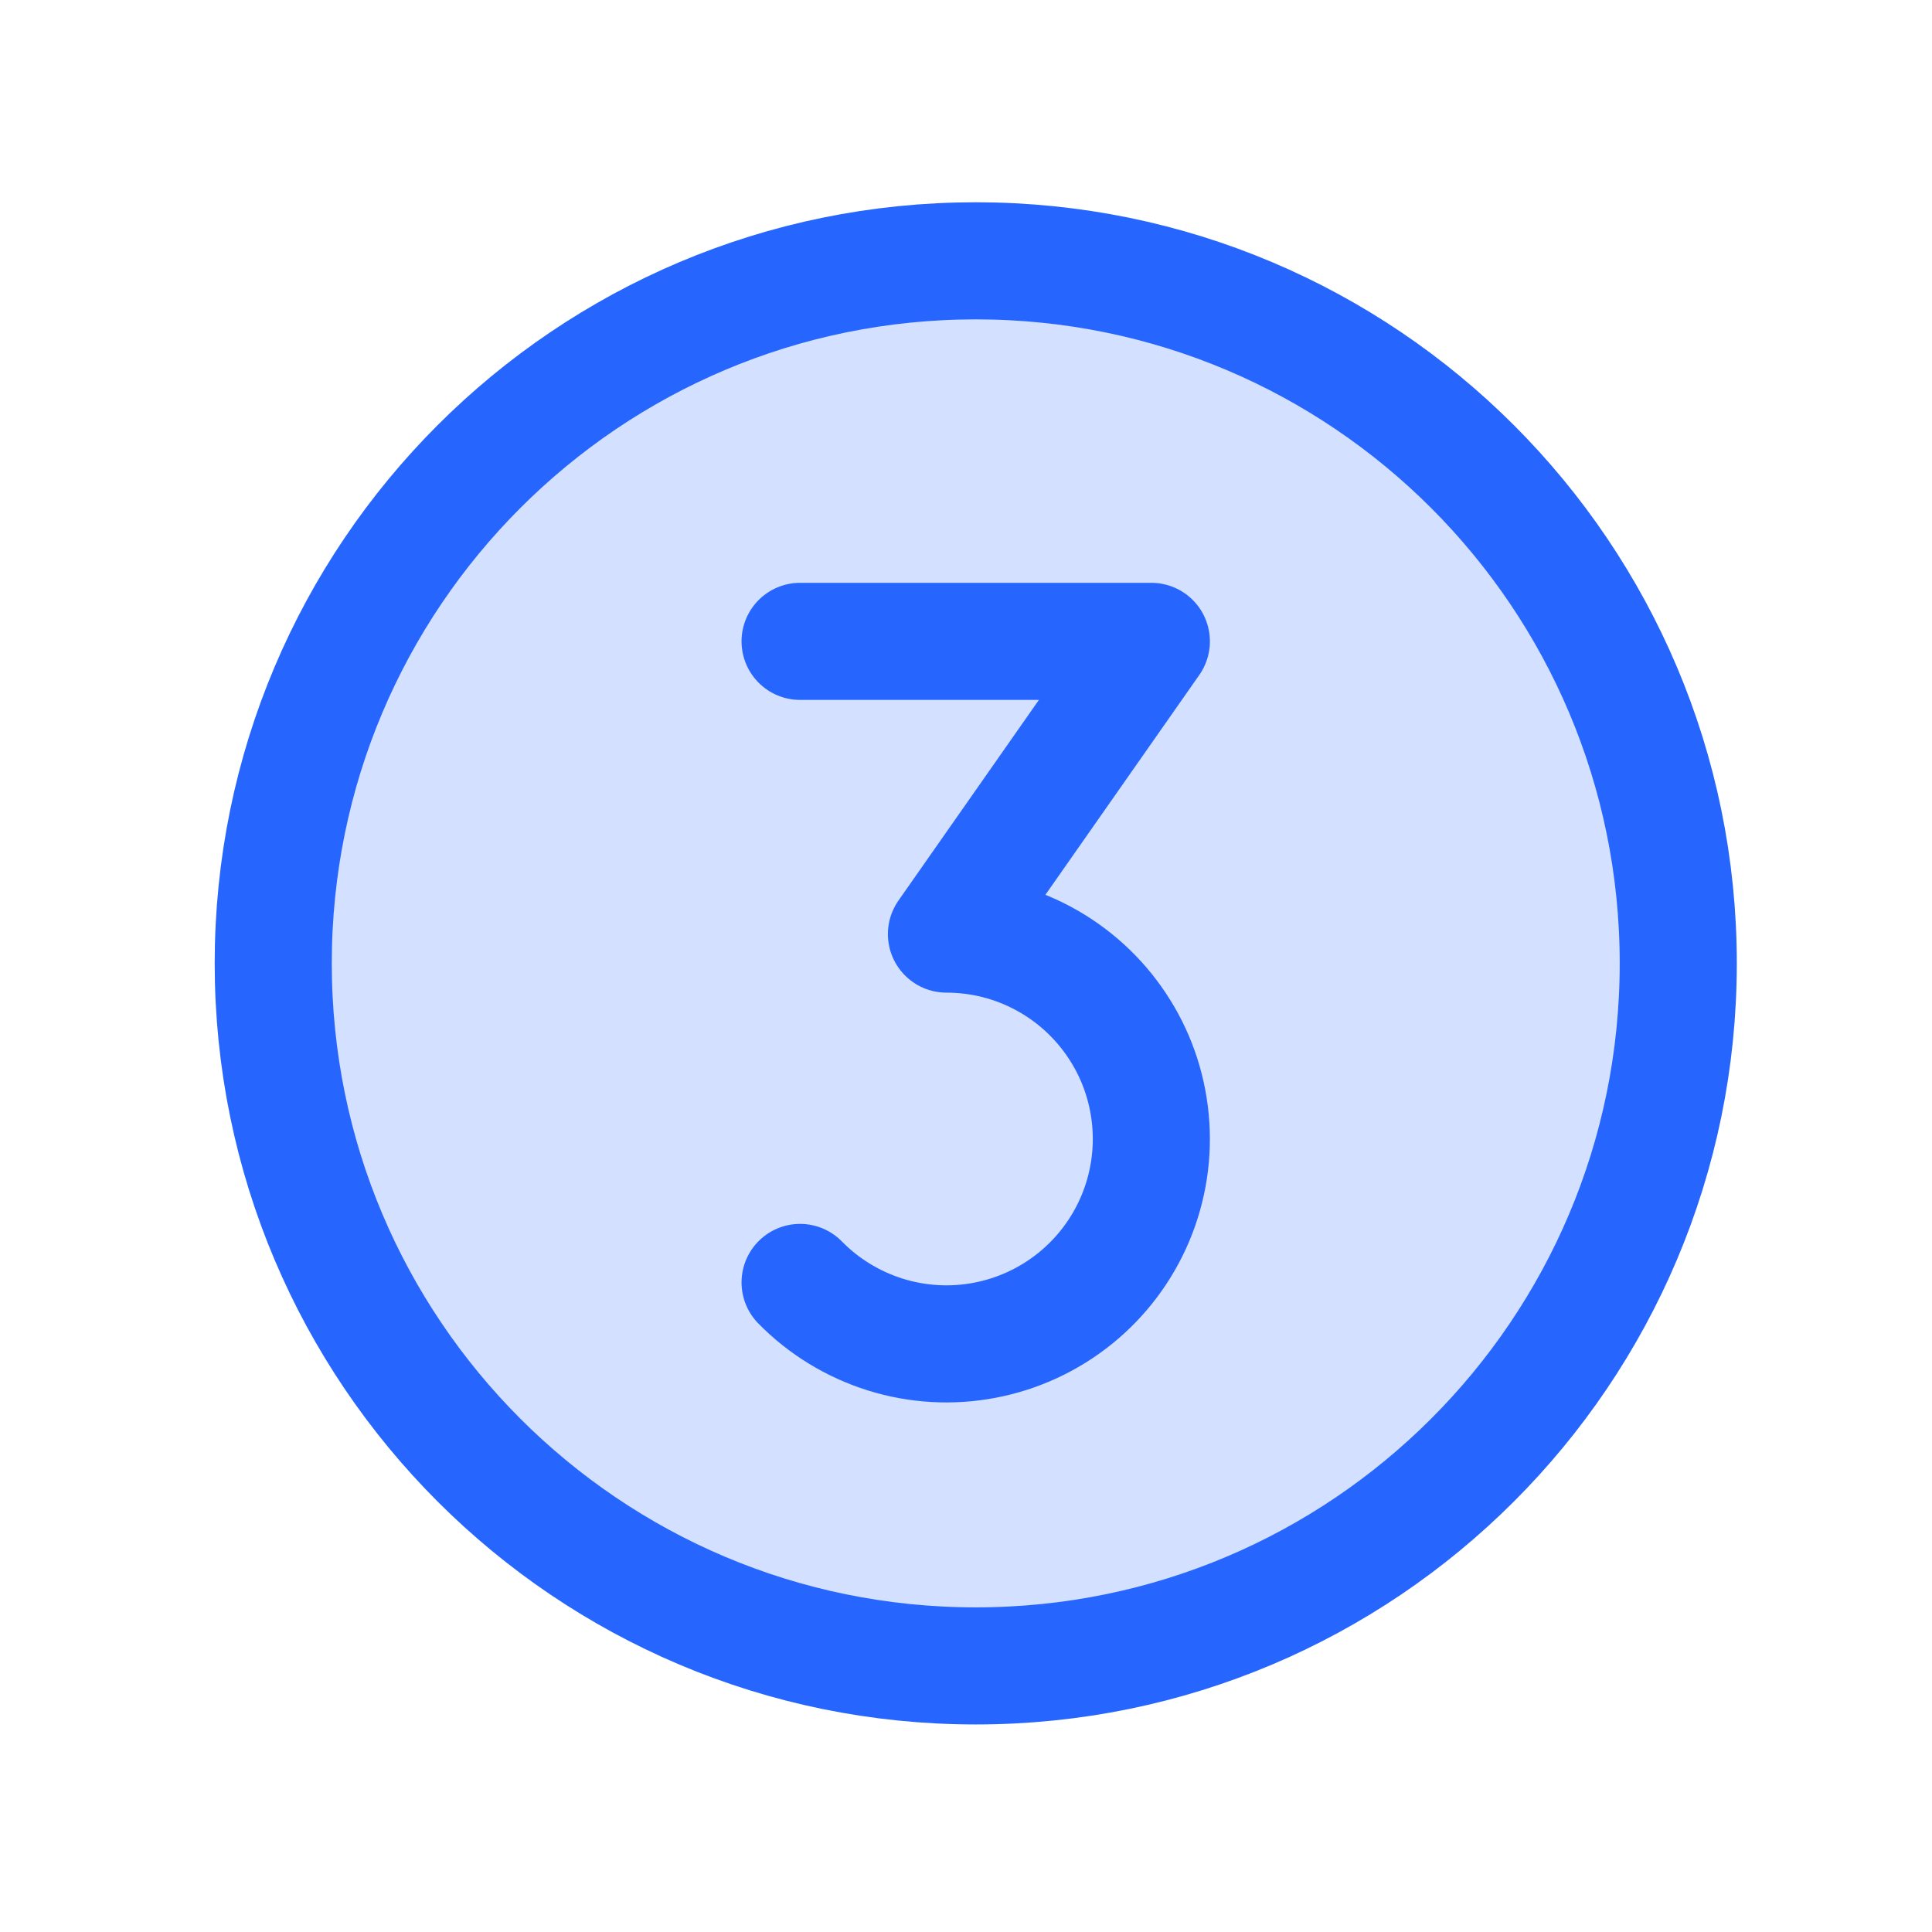
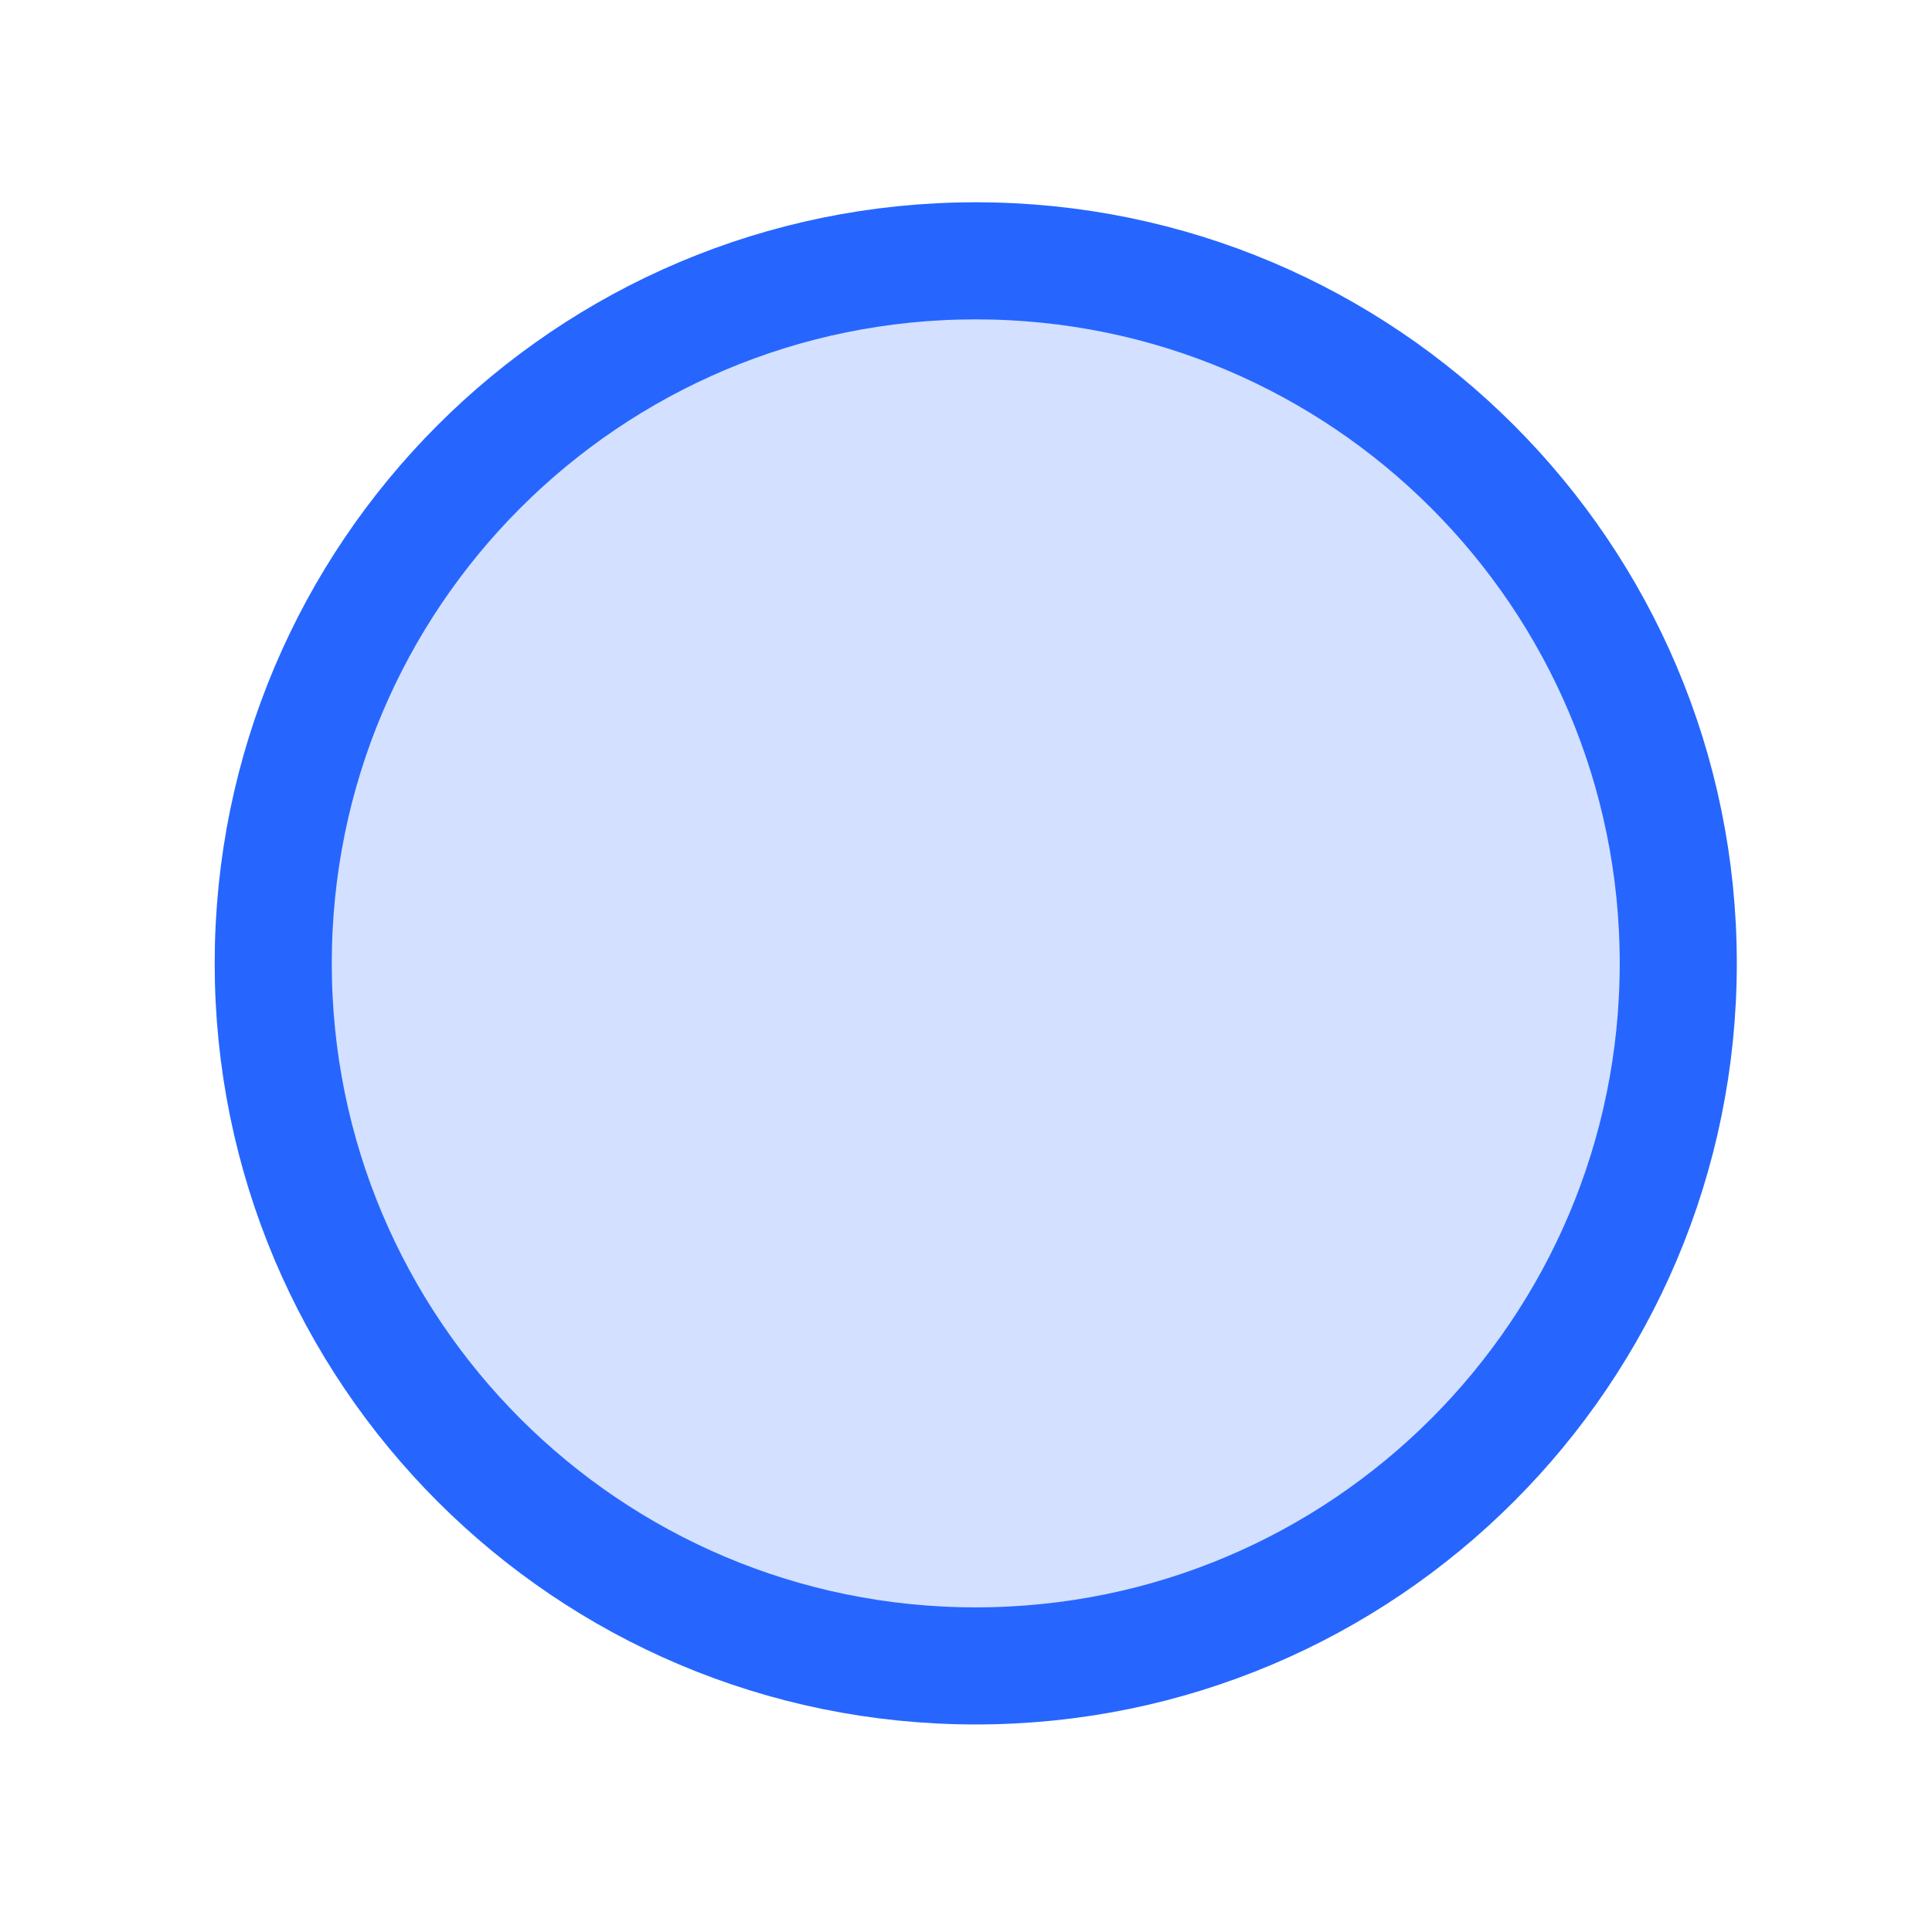
<svg xmlns="http://www.w3.org/2000/svg" width="33" height="33" viewBox="0 0 33 33" fill="none">
  <g clip-path="url(#clip0_2117_3492)">
    <path opacity="0.2" d="M16.666 28.455C23.294 28.455 28.666 23.082 28.666 16.455C28.666 9.827 23.294 4.455 16.666 4.455C10.039 4.455 4.667 9.827 4.667 16.455C4.667 23.082 10.039 28.455 16.666 28.455Z" fill="#2666FF" />
-     <path d="M13.666 10.955H19.666L16.166 15.955C16.744 15.955 17.312 16.097 17.82 16.37C18.329 16.643 18.762 17.037 19.081 17.518C19.401 17.998 19.596 18.55 19.65 19.125C19.705 19.699 19.616 20.278 19.393 20.81C19.169 21.342 18.818 21.811 18.369 22.174C17.921 22.537 17.39 22.784 16.823 22.892C16.256 23.001 15.671 22.967 15.121 22.795C14.57 22.622 14.07 22.317 13.666 21.905" stroke="#2666FF" stroke-width="2" stroke-linecap="round" stroke-linejoin="round" />
    <path d="M16.666 28.455C23.294 28.455 28.666 23.082 28.666 16.455C28.666 9.827 23.294 4.455 16.666 4.455C10.039 4.455 4.667 9.827 4.667 16.455C4.667 23.082 10.039 28.455 16.666 28.455Z" stroke="#2666FF" stroke-width="2" stroke-linecap="round" stroke-linejoin="round" />
  </g>
  <defs>
    <clipPath id="clip0_2117_3492">
      <rect width="32" height="32" fill="white" transform="translate(0.667 0.455)" />
    </clipPath>
  </defs>
</svg>